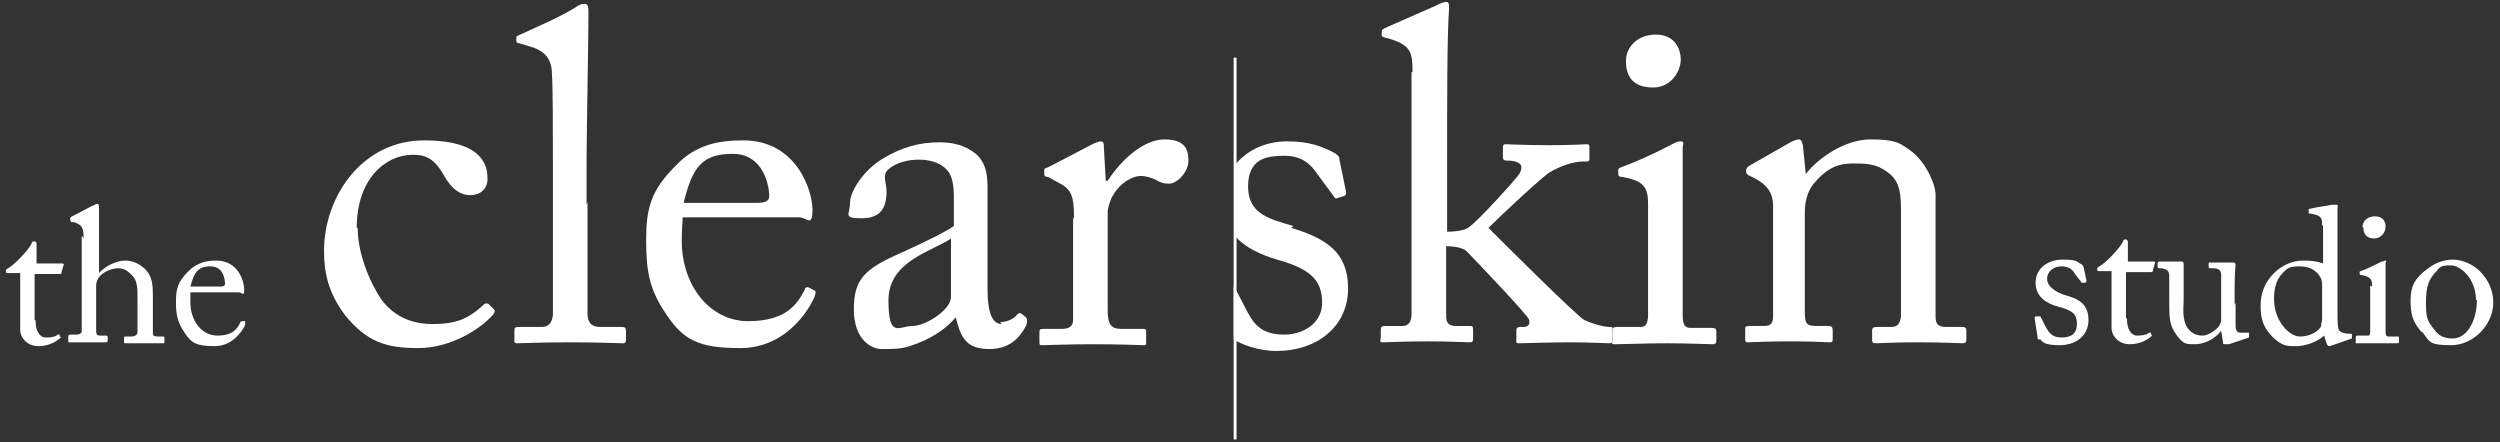
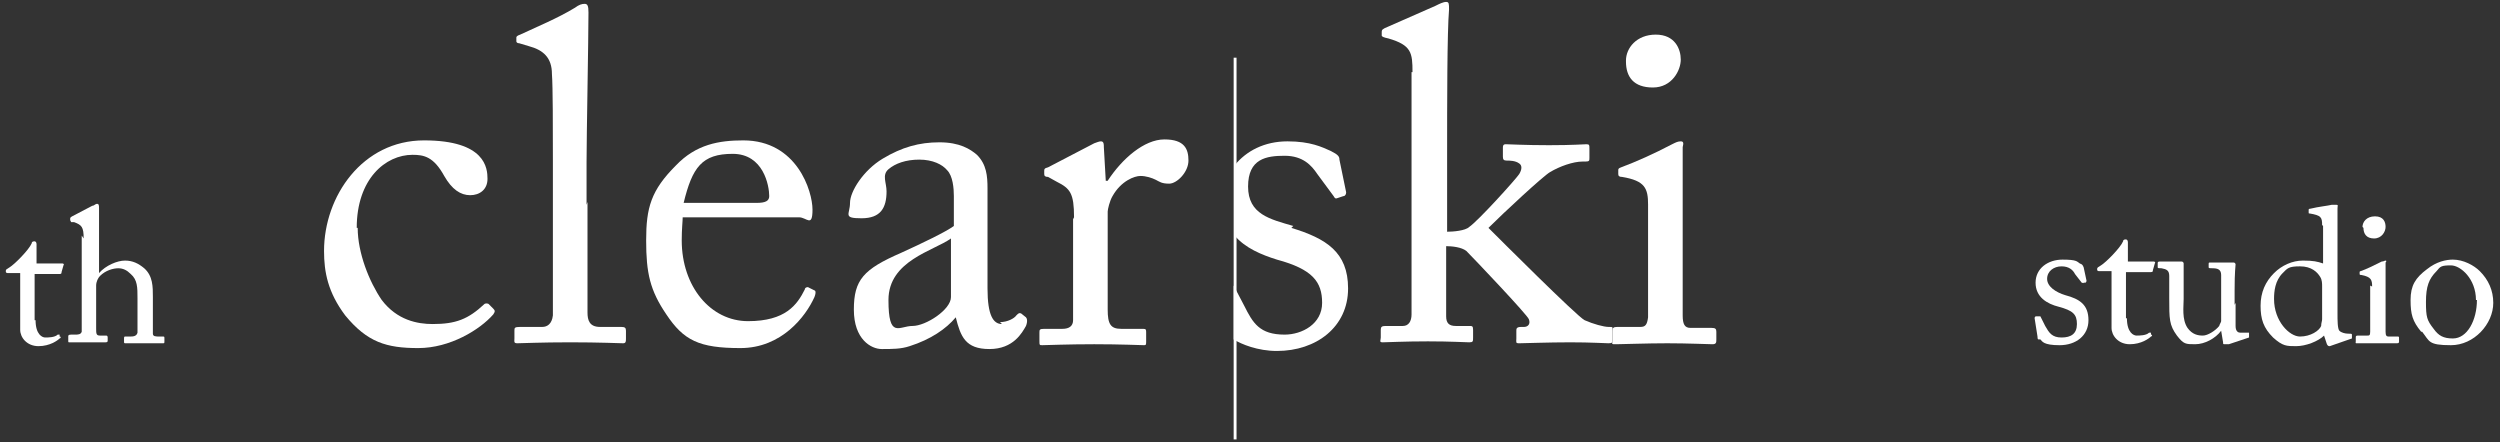
<svg xmlns="http://www.w3.org/2000/svg" viewBox="0 0 260 46" version="1.1" id="Layer_1">
  <rect x="0" y="0" width="260" height="46" fill="#333333" stroke="none" />
  <defs>
    <style>
      .st0 {
        fill: #fff;
      }
    </style>
  </defs>
  <path d="M37.2,23.7c0,2.6,1.2,5.6,2.5,7.5,1.6,2.1,3.7,2.5,5.3,2.5,2.4,0,3.7-.5,5.4-2.1,0,0,.2-.1.4,0l.5.5c.2.2.2.3,0,.6-1.4,1.6-4.5,3.5-7.8,3.5s-5.3-.6-7.6-3.4c-1.8-2.4-2.2-4.5-2.2-6.7,0-5.7,4-11.5,10.4-11.5s6.6,2.9,6.6,4c0,1.1-.8,1.7-1.8,1.7s-1.9-.6-2.7-2c-1.1-2-2.1-2.2-3.3-2.2-2.8,0-5.8,2.5-5.8,7.6h0Z" class="st0" />
  <path d="M61.1,21c0,2.5,0,10,0,11.5,0,.8.2,1.5,1.3,1.5h2.2c.4,0,.5.1.5.4v.8c0,.3,0,.5-.3.5-.3,0-2.5-.1-5.5-.1s-5.1.1-5.5.1-.3-.2-.3-.5v-.8c0-.3,0-.4.6-.4h2.3c.5,0,1-.3,1.1-1.2,0-1.5,0-10,0-12.8v-3.1c0-3.5,0-7.9-.1-9.2,0-1.7-.9-2.5-2.4-2.9l-1-.3c-.2,0-.3-.1-.3-.2v-.4c0-.1.1-.2.4-.3,1.7-.8,3.9-1.7,5.7-2.8.4-.3.7-.4,1-.4s.4.2.4.9c0,2.7-.2,12.9-.2,15.6v4.4h0Z" class="st0" />
  <path d="M71,22.6c0,.4-.1,1.2-.1,2.4,0,4.8,3,8.4,6.9,8.4s5.1-1.7,5.9-3.3c0-.2.3-.3.4-.2l.6.3c.1,0,.2.2,0,.7-.9,2-3.4,5.3-7.7,5.3s-5.9-.8-7.7-3.5c-1.7-2.5-2.1-4.3-2.1-7.7s.5-5.2,3.1-7.8c2.1-2.2,4.5-2.6,7-2.6,5.6,0,7.2,5.3,7.2,7.2s-.6.8-1.4.8h-12ZM78.7,21.1c.9,0,1.3-.2,1.3-.7,0-1.1-.6-4.4-3.8-4.4s-4.2,1.4-5.1,5.1h7.6Z" class="st0" />
  <path d="M104,33.5c.8,0,1.5-.4,1.7-.7.2-.2.3-.3.5-.2l.5.4c.1.1.2.4,0,.9-.4.7-1.3,2.4-3.8,2.4s-3-1.3-3.5-3.3h0c-1,1.2-2.6,2.3-4.8,3-.9.3-1.8.3-2.9.3s-2.9-1-2.9-4.1,1-4.2,4.9-5.9c2.2-1,4.7-2.2,5.5-2.8v-3.1c0-.8-.1-2.1-.7-2.7-.5-.6-1.5-1.1-2.9-1.1s-2.5.4-3.2,1c-.7.6-.2,1.4-.2,2.3,0,1.7-.6,2.8-2.6,2.8s-1.2-.4-1.2-1.6,1.4-3.4,3.4-4.6c2-1.2,3.8-1.7,5.9-1.7s3.2.7,3.9,1.3c1,1,1.1,2.2,1.1,3.5v10.4c0,2.8.6,3.7,1.5,3.7h0ZM98.9,24.8c-1.8,1.3-6.5,2.3-6.5,6.4s1.1,2.7,2.5,2.7,4-1.7,4-3v-6h0Z" class="st0" />
  <path d="M111.7,22.6c0-2.5-.4-3-1.8-3.7l-.9-.5c-.3,0-.4-.1-.4-.3v-.3c0-.2,0-.3.4-.4l4.8-2.5c.3-.1.5-.2.7-.2.3,0,.3.3.3.6l.2,3.5h.2c1.5-2.3,3.8-4.3,5.9-4.3s2.5,1,2.5,2.2-1.2,2.4-2,2.4-1-.2-1.4-.4c-.4-.2-1-.4-1.6-.4s-2,.5-2.9,2.1c-.3.5-.5,1.4-.5,1.6v10.2c0,1.5.3,2,1.4,2h2.3c.3,0,.3.1.3.4v.9c0,.3,0,.4-.2.4-.3,0-2.5-.1-5.2-.1s-5.1.1-5.4.1-.3,0-.3-.5v-.8c0-.3,0-.4.5-.4h1.9c.7,0,1.1-.3,1.1-.9,0-1.6,0-3.3,0-5.9v-4.6h0Z" class="st0" />
  <path d="M134.5,23.5c-2.4-.7-4.7-1.2-4.7-4.1s1.9-3.2,3.8-3.2,2.8,1,3.4,1.9l1.7,2.3c.1.2.2.3.4.2l.6-.2c.2,0,.3-.2.3-.4l-.7-3.4c0-.3-.1-.5-.9-.9-.9-.4-2.1-1-4.5-1s-4.3,1-5.5,2.5v7.3c1.1,1.3,2.8,2,4.4,2.5,3.7,1,4.7,2.3,4.7,4.5s-2.1,3.3-3.9,3.3c-2.6,0-3.3-1.2-4.2-3l-1.1-2.1v5.6c.8.5,2.5,1.2,4.5,1.2,4.1,0,7.4-2.5,7.4-6.5,0-3.8-2.3-5.2-5.9-6.3h0Z" class="st0" />
  <path d="M146.9,7.5c0-2-.1-2.8-2.5-3.5-.5-.1-.7-.2-.7-.3v-.4c0-.2.1-.3.6-.5l5-2.2c.4-.2.8-.4,1.1-.4s.3.2.3.8c-.2,2.4-.2,9.6-.2,15.4v7.7c.6,0,1.9-.1,2.3-.5.9-.6,4.8-4.9,5.2-5.5.3-.5.3-.9,0-1.1-.4-.3-1-.3-1.3-.3s-.4-.1-.4-.4v-.9c0-.2,0-.4.3-.4s2,.1,4.5.1,3.6-.1,3.9-.1.3.1.3.5v.9c0,.3,0,.4-.4.4h-.3c-1,0-2.4.5-3.4,1.1-.7.4-4.8,4.2-6.4,5.8,1,1,9.2,9.2,10,9.6.9.4,2,.7,2.5.7s.4,0,.4.4v.9c0,.3,0,.4-.4.4s-1.8-.1-4-.1-4.9.1-5.3.1-.3-.1-.3-.5v-.8c0-.2,0-.4.5-.4h.3c.4,0,.7-.3.5-.8-.1-.4-5.7-6.3-6.5-7.1-.5-.4-1.5-.5-2.1-.5v2.2c0,1.7,0,3.4,0,5.1,0,.7.3,1,1,1h1.4c.3,0,.4,0,.4.4v.8c0,.4,0,.5-.4.5s-1.9-.1-4.3-.1-4.3.1-4.7.1-.2-.2-.2-.5v-.8c0-.3.1-.4.5-.4h1.8c.6,0,.9-.5.9-1.2,0-2.2,0-4.8,0-9.1V7.5h0Z" class="st0" />
  <path d="M171.4,21.3c0-1.7-.3-2.5-2.7-2.9-.3,0-.4-.1-.4-.3v-.4c0-.1,0-.2.3-.3,1.6-.6,3.4-1.4,5.3-2.4.4-.2.6-.3.9-.3s.3.2.2.6c0,.8,0,3.9,0,8v5.3c0,1.9,0,3.7,0,4.2,0,.9.2,1.3.8,1.3h2.2c.4,0,.5.1.5.4v.8c0,.3,0,.5-.4.5s-2.6-.1-4.7-.1-4.7.1-5.3.1-.4,0-.4-.4v-1c0-.3.1-.4.5-.4h2.4c.5,0,.7-.2.8-1,0-1.5,0-3,0-4.5v-7.2h0ZM169.1,6.3c0-1.3,1.1-2.7,3.1-2.7s2.6,1.5,2.6,2.6-.9,2.9-2.9,2.9-2.8-1.1-2.8-2.7h0Z" class="st0" />
-   <path d="M201.3,33c0,.8.4,1,1.1,1h1.6c.4,0,.5.1.5.4v.8c0,.3,0,.5-.4.5s-1.9-.1-4.6-.1-4,.1-4.4.1-.4-.1-.4-.5v-.8c0-.3.1-.4.6-.4h1.4c.5,0,.9-.2,1-1.1,0-1.3,0-2.8,0-4.1v-6.5c0-2,0-3.4-1.4-4.4-1.2-.9-2.3-.9-3.6-.9s-2.5.3-3.9,1.9c-1,1.1-1.1,2.4-1.1,3.3v10.1c0,1.3.1,1.6,1.2,1.6h1.2c.4,0,.5.1.5.5v.8c0,.3,0,.4-.3.4s-1.7-.1-4.2-.1-4,.1-4.3.1-.3-.1-.3-.4v-.9c0-.3,0-.4.5-.4h1.4c.6,0,1-.1,1-1v-11.5c0-1.5-.8-2.3-2-2.9l-.4-.2c-.3-.1-.4-.3-.4-.4v-.2c0-.2.2-.4.4-.5l4.2-2.4c.4-.2.7-.3.9-.3s.3.2.4.6l.3,3h0c1.4-1.8,4.2-3.6,6.7-3.6s3,.3,4.1,1.1c1.5,1,2.7,3.4,2.7,4.7v12.6h0Z" class="st0" />
  <path d="M3.7,33.3c0,1.5.7,1.8,1,1.8s1,0,1.3-.3c0,0,.2,0,.2,0v.2c.2,0,.1.2,0,.2-.2.2-1,.8-2.2.8s-1.9-.9-1.9-1.7,0-2.6,0-2.9v-.4c0-.4,0-1.7,0-2.6h-1.2c-.2,0-.3,0-.3-.2s.1-.2.4-.4c.5-.3,2-1.8,2.3-2.5,0-.2.2-.2.3-.2s.2.1.2.3v2c0,0,2.7,0,2.7,0,.1,0,.2.1.1.2l-.2.7c0,.1,0,.2-.2.2h-2.6c0,.9,0,1.9,0,2.8v2h0Z" class="st0" />
  <path d="M8.7,24.8c0-1.2-.2-1.4-1-1.7h-.3c-.1-.2-.1-.2-.1-.2v-.2c0,0,0-.1.2-.2l2.1-1.1c.2,0,.3-.2.5-.2s.2.2.2.5,0,4.4,0,5.4v1.3h0c.7-.8,1.9-1.3,2.7-1.3s1.4.3,2,.8c.9.8.9,1.9.9,3v1.1c0,1.1,0,2.4,0,2.7s.3.3.7.3h.3c.2,0,.2,0,.2.2v.3c0,.2,0,.2-.2.2s-.8,0-1.9,0-1.7,0-1.9,0-.2,0-.2-.2v-.3c0-.1,0-.2.1-.2h.5c.3,0,.7,0,.8-.4,0-.3,0-1.3,0-2v-1.6c0-1.1,0-1.9-.7-2.5-.4-.4-.8-.6-1.3-.6s-1.3.2-1.9.8c-.2.2-.4.6-.4,1v4.4c0,.6,0,.8.4.8h.6c.1,0,.2,0,.2.2v.3c0,.1,0,.2-.2.2s-1,0-1.9,0-1.8,0-1.9,0-.1,0-.1-.2v-.4c0-.1,0-.2.3-.2h.4c.3,0,.6,0,.7-.3,0-.4,0-2.6,0-3.9v-6.1h0Z" class="st0" />
-   <path d="M19.8,30.4c0,.2,0,.5,0,1,0,2,1.2,3.5,2.8,3.5s2.1-.7,2.4-1.4c0,0,.1-.1.2-.1h.3c0,.2,0,.2,0,.4-.4.8-1.4,2.2-3.2,2.2s-2.4-.3-3.1-1.4c-.7-1-.9-1.8-.9-3.2s.2-2.1,1.3-3.2c.9-.9,1.9-1.1,2.9-1.1,2.3,0,2.9,2.2,2.9,3s-.2.3-.6.3h-4.9ZM22.9,29.8c.4,0,.5-.1.5-.3,0-.5-.2-1.8-1.5-1.8s-1.7.6-2.1,2.1h3.1Z" class="st0" />
  <path d="M212,35.3c-.1,0-.1-.2-.1-.3l-.3-1.9c0-.1,0-.1.1-.2h.3c0,0,.1,0,.2,0l.5,1c.4.7.7,1.2,1.7,1.2s1.6-.4,1.6-1.4-.4-1.4-1.9-1.8c-1.2-.3-2.4-1-2.4-2.5s1.3-2.4,2.8-2.4,1.5.2,1.8.4c.3.1.3.2.4.4l.3,1.4c0,0,0,.1-.1.2h-.2c0,.1-.1,0-.2,0l-.7-.9c-.2-.4-.6-.8-1.4-.8s-1.5.5-1.5,1.3.9,1.4,1.9,1.7c1.5.4,2.4,1,2.4,2.6,0,1.6-1.3,2.6-3,2.6s-1.8-.4-2-.6h0Z" class="st0" />
  <path d="M221.2,33.1c0,1.5.7,1.8,1,1.8s1,0,1.3-.3c0,0,.2,0,.2,0v.2c.2,0,.1.2,0,.2-.2.2-1,.8-2.2.8s-1.9-.9-1.9-1.7,0-2.6,0-2.9v-.4c0-.4,0-1.7,0-2.6h-1.2c-.2,0-.3,0-.3-.2s.1-.2.4-.4c.5-.3,2-1.8,2.3-2.5,0-.2.2-.2.3-.2s.2.1.2.3v2c-.1,0,2.7,0,2.7,0,.1,0,.2.1.1.2l-.2.7c0,.1,0,.2-.2.2h-2.6c0,.9,0,1.9,0,2.8v2h0Z" class="st0" />
  <path d="M232.5,31.5c0,1,0,1.9,0,2.4,0,.6.3.7.5.7s.4,0,.7,0c.2,0,.2,0,.2,0v.3c0,.1,0,.2,0,.2l-2.1.7c-.1,0-.2,0-.4,0s-.2,0-.2-.2l-.2-1.2h0c-.6.8-1.7,1.4-2.7,1.4s-1.2,0-1.9-.9c-.8-1.1-.8-1.7-.8-3.9v-2.3c0-.6-.3-.7-.8-.8-.3,0-.4,0-.4-.1v-.4c0-.1,0-.2.2-.2h1.8c.1,0,.2,0,.3,0,0,0,.2,0,.2,0,.1,0,.2.1.2.2,0,.2,0,1.1,0,2.3v1.4c0,.8-.2,2.1.4,3,.5.7,1.1.8,1.6.8s1.3-.5,1.7-1c0-.1.2-.4.2-.5v-4.8c0-.6-.4-.7-.9-.7-.3,0-.4,0-.4-.1v-.3c0-.2,0-.2.2-.2h1.9c.1,0,.2,0,.3,0,0,0,.2,0,.2,0,.1,0,.2.1.2.2,0,.2-.1.7-.1,2.7v1.5h0Z" class="st0" />
  <path d="M241.5,23.4c0-.8-.1-1-1.3-1.2-.1,0-.1,0-.1-.1v-.3c0,0,0-.1.2-.1.8-.2,1.8-.3,2.2-.4.2,0,.3,0,.5,0s.1.1.1.4c0,1,0,3.9,0,6.5v4.4c0,.7,0,1.6.2,1.8.2.2.6.3.9.3.3,0,.4,0,.4.1v.2c0,.1,0,.2,0,.2l-2.3.8c-.1,0-.2,0-.3-.2l-.3-.9c-.6.6-1.9,1.1-2.9,1.1s-1.4,0-2.4-.9c-1-1-1.3-1.9-1.3-3.3s.5-2.5,1.4-3.4c.8-.8,1.9-1.3,3-1.3s1.5.1,2.1.3v-3.9h0ZM241.5,29.8c0-.3,0-.7-.2-1-.3-.5-.9-1.1-2.1-1.1s-1.3.2-1.8.7c-.8.8-.9,1.9-.9,2.7,0,2.3,1.6,3.9,2.7,3.9s2-.6,2.2-1.1c0-.3.1-.5.1-.7v-3.5h0Z" class="st0" />
  <path d="M246.7,29.8c0-.7-.1-1-1.1-1.2-.1,0-.2,0-.2-.1v-.2c0,0,0-.1.1-.1.6-.2,1.4-.6,2.2-1,.2,0,.3-.1.4-.1s.1.1,0,.2c0,.3,0,1.6,0,3.3v2.2c0,.8,0,1.5,0,1.7,0,.4.1.5.3.5h.9c.2,0,.2,0,.2.2v.3c0,.1,0,.2-.2.2s-1.1,0-1.9,0-1.9,0-2.2,0-.2,0-.2-.2v-.4c0-.1,0-.2.2-.2h1c.2,0,.3,0,.3-.4,0-.6,0-1.2,0-1.8v-3h0ZM245.7,23.6c0-.5.4-1.1,1.3-1.1s1.1.6,1.1,1.1-.4,1.2-1.2,1.2-1.1-.5-1.1-1.1h0Z" class="st0" />
  <path d="M251.8,34.5c-.9-1.1-1.1-1.8-1.1-3.3s.5-2.3,1.7-3.2c1-.8,2-1,2.7-1,1.1,0,2.2.6,2.8,1.2.9.9,1.4,2,1.4,3.3,0,2.2-2,4.4-4.4,4.4s-2.2-.4-3-1.4h0ZM257.5,31.2c0-2.2-1.6-3.6-2.6-3.6s-1.1.1-1.5.6c-.8.8-1.1,1.6-1.1,3.2s.1,1.9.8,2.8c.5.7,1,1,2,1,1.5,0,2.5-1.9,2.5-4h0Z" class="st0" />
  <path d="M128.6,6h-.3v39.7h.3V6Z" class="st0" />
</svg>